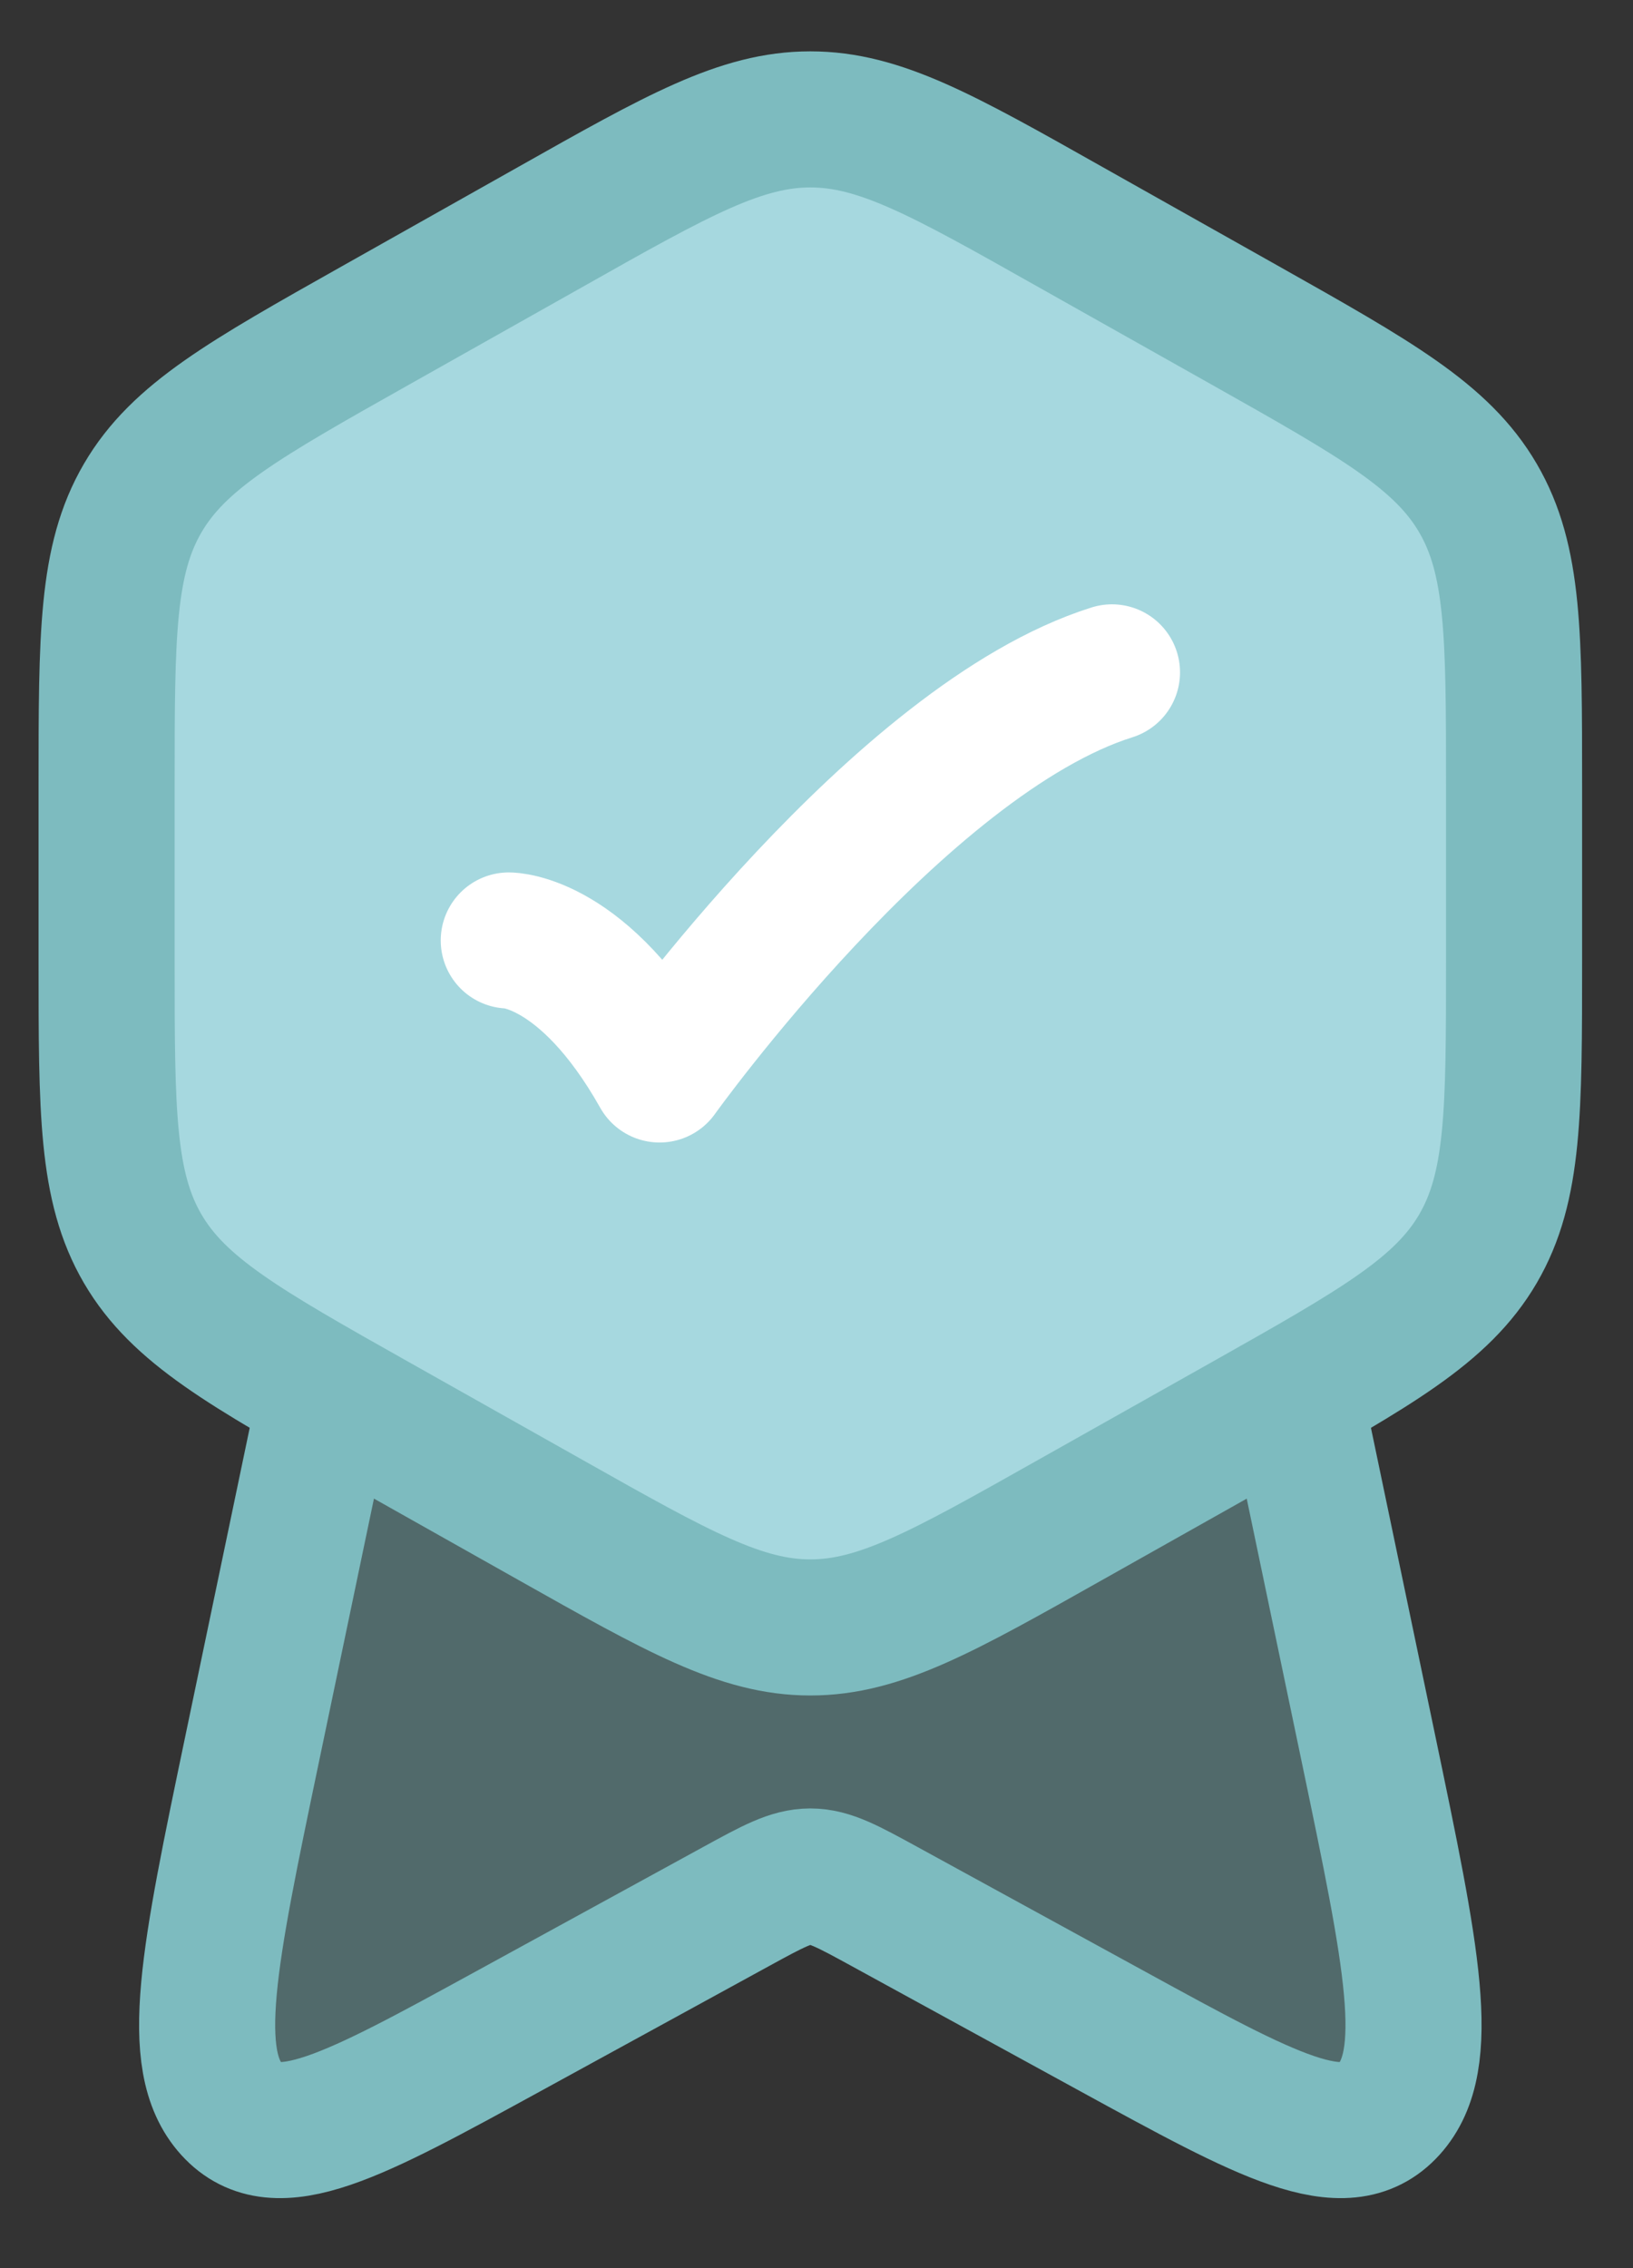
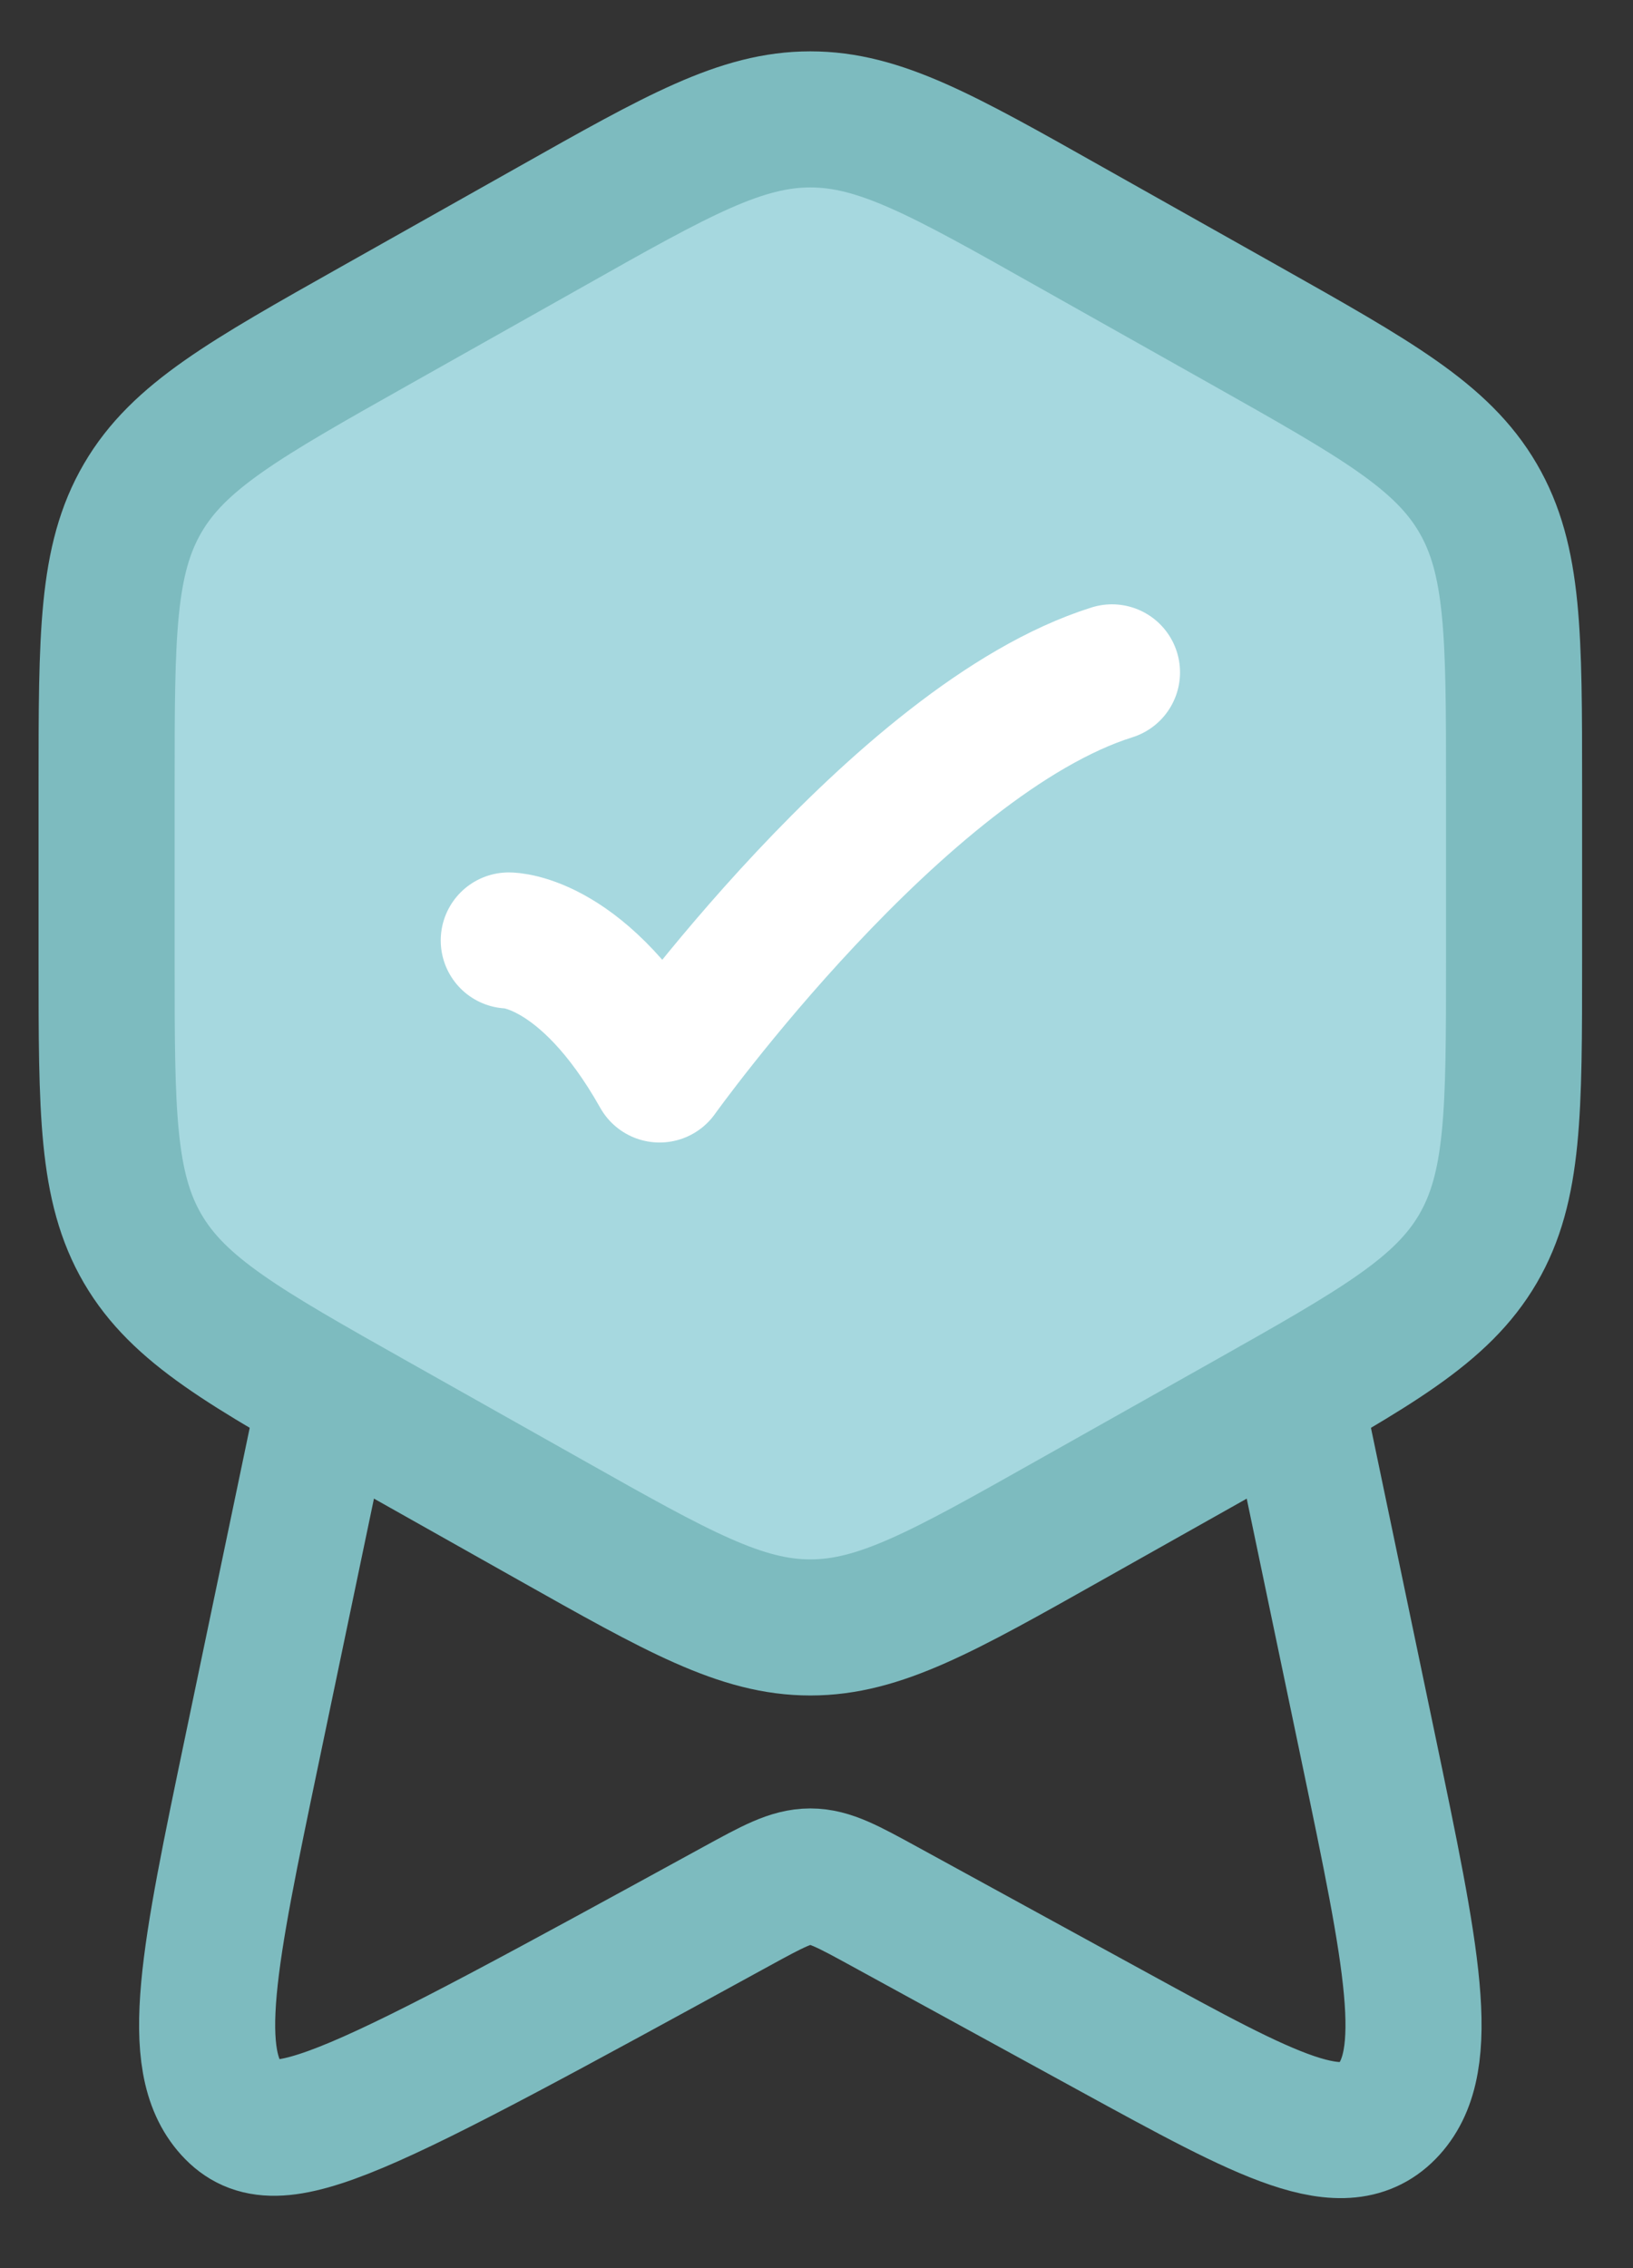
<svg xmlns="http://www.w3.org/2000/svg" width="18" height="25" viewBox="0 0 18 25" fill="none">
  <rect x="0" y="0" width="18" height="25" fill="#333333" stroke="none" />
  <g clip-path="url(#clip0_513_2774)">
-     <path d="M14.342 15.722L15.085 19.279C15.562 21.564 15.801 22.707 15.311 23.248C14.821 23.79 13.97 23.324 12.267 22.392L9.748 21.013C9.346 20.793 9.145 20.683 8.932 20.683C8.719 20.683 8.518 20.793 8.116 21.013L5.597 22.392C3.894 23.324 3.043 23.79 2.553 23.248C2.063 22.707 2.302 21.564 2.779 19.279L3.522 15.722" fill="#7DBBBF" fill-opacity="0.4" />
-     <path d="M14.342 15.722L15.085 19.279C15.562 21.564 15.801 22.707 15.311 23.248C14.821 23.79 13.97 23.324 12.267 22.392L9.748 21.013C9.346 20.793 9.145 20.683 8.932 20.683C8.719 20.683 8.518 20.793 8.116 21.013L5.597 22.392C3.894 23.324 3.043 23.79 2.553 23.248C2.063 22.707 2.302 21.564 2.779 19.279L3.522 15.722" stroke="#7DBBBF" stroke-width="1.5" stroke-linecap="round" stroke-linejoin="round" />
+     <path d="M14.342 15.722L15.085 19.279C15.562 21.564 15.801 22.707 15.311 23.248C14.821 23.79 13.97 23.324 12.267 22.392L9.748 21.013C9.346 20.793 9.145 20.683 8.932 20.683C8.719 20.683 8.518 20.793 8.116 21.013C3.894 23.324 3.043 23.79 2.553 23.248C2.063 22.707 2.302 21.564 2.779 19.279L3.522 15.722" stroke="#7DBBBF" stroke-width="1.5" stroke-linecap="round" stroke-linejoin="round" />
    <path d="M6.08 2.494C7.473 1.708 8.17 1.316 8.932 1.316C9.694 1.316 10.391 1.708 11.784 2.494L13.724 3.586C15.17 4.401 15.893 4.808 16.291 5.49C16.689 6.171 16.689 7.002 16.689 8.665V10.589C16.689 12.251 16.689 13.082 16.291 13.764C15.893 14.445 15.17 14.853 13.724 15.668L11.784 16.76C10.391 17.545 9.694 17.938 8.932 17.938C8.17 17.938 7.473 17.545 6.08 16.76L4.141 15.668C2.694 14.853 1.971 14.445 1.573 13.764C1.175 13.082 1.175 12.251 1.175 10.589V8.665C1.175 7.002 1.175 6.171 1.573 5.49C1.971 4.808 2.694 4.401 4.141 3.586L6.08 2.494Z" fill="#A6D8DF" stroke="#7DBBBF" stroke-width="1.5" stroke-linejoin="round" />
    <path d="M5.608 10.366C5.608 10.366 6.439 10.366 7.27 11.843C7.27 11.843 9.91 8.149 12.257 7.411" stroke="white" stroke-width="1.5" stroke-linecap="round" stroke-linejoin="round" />
  </g>
  <defs>
    <clipPath id="clip0_513_2774">
      <rect width="17.73" height="24.379" fill="white" />
    </clipPath>
  </defs>
</svg>